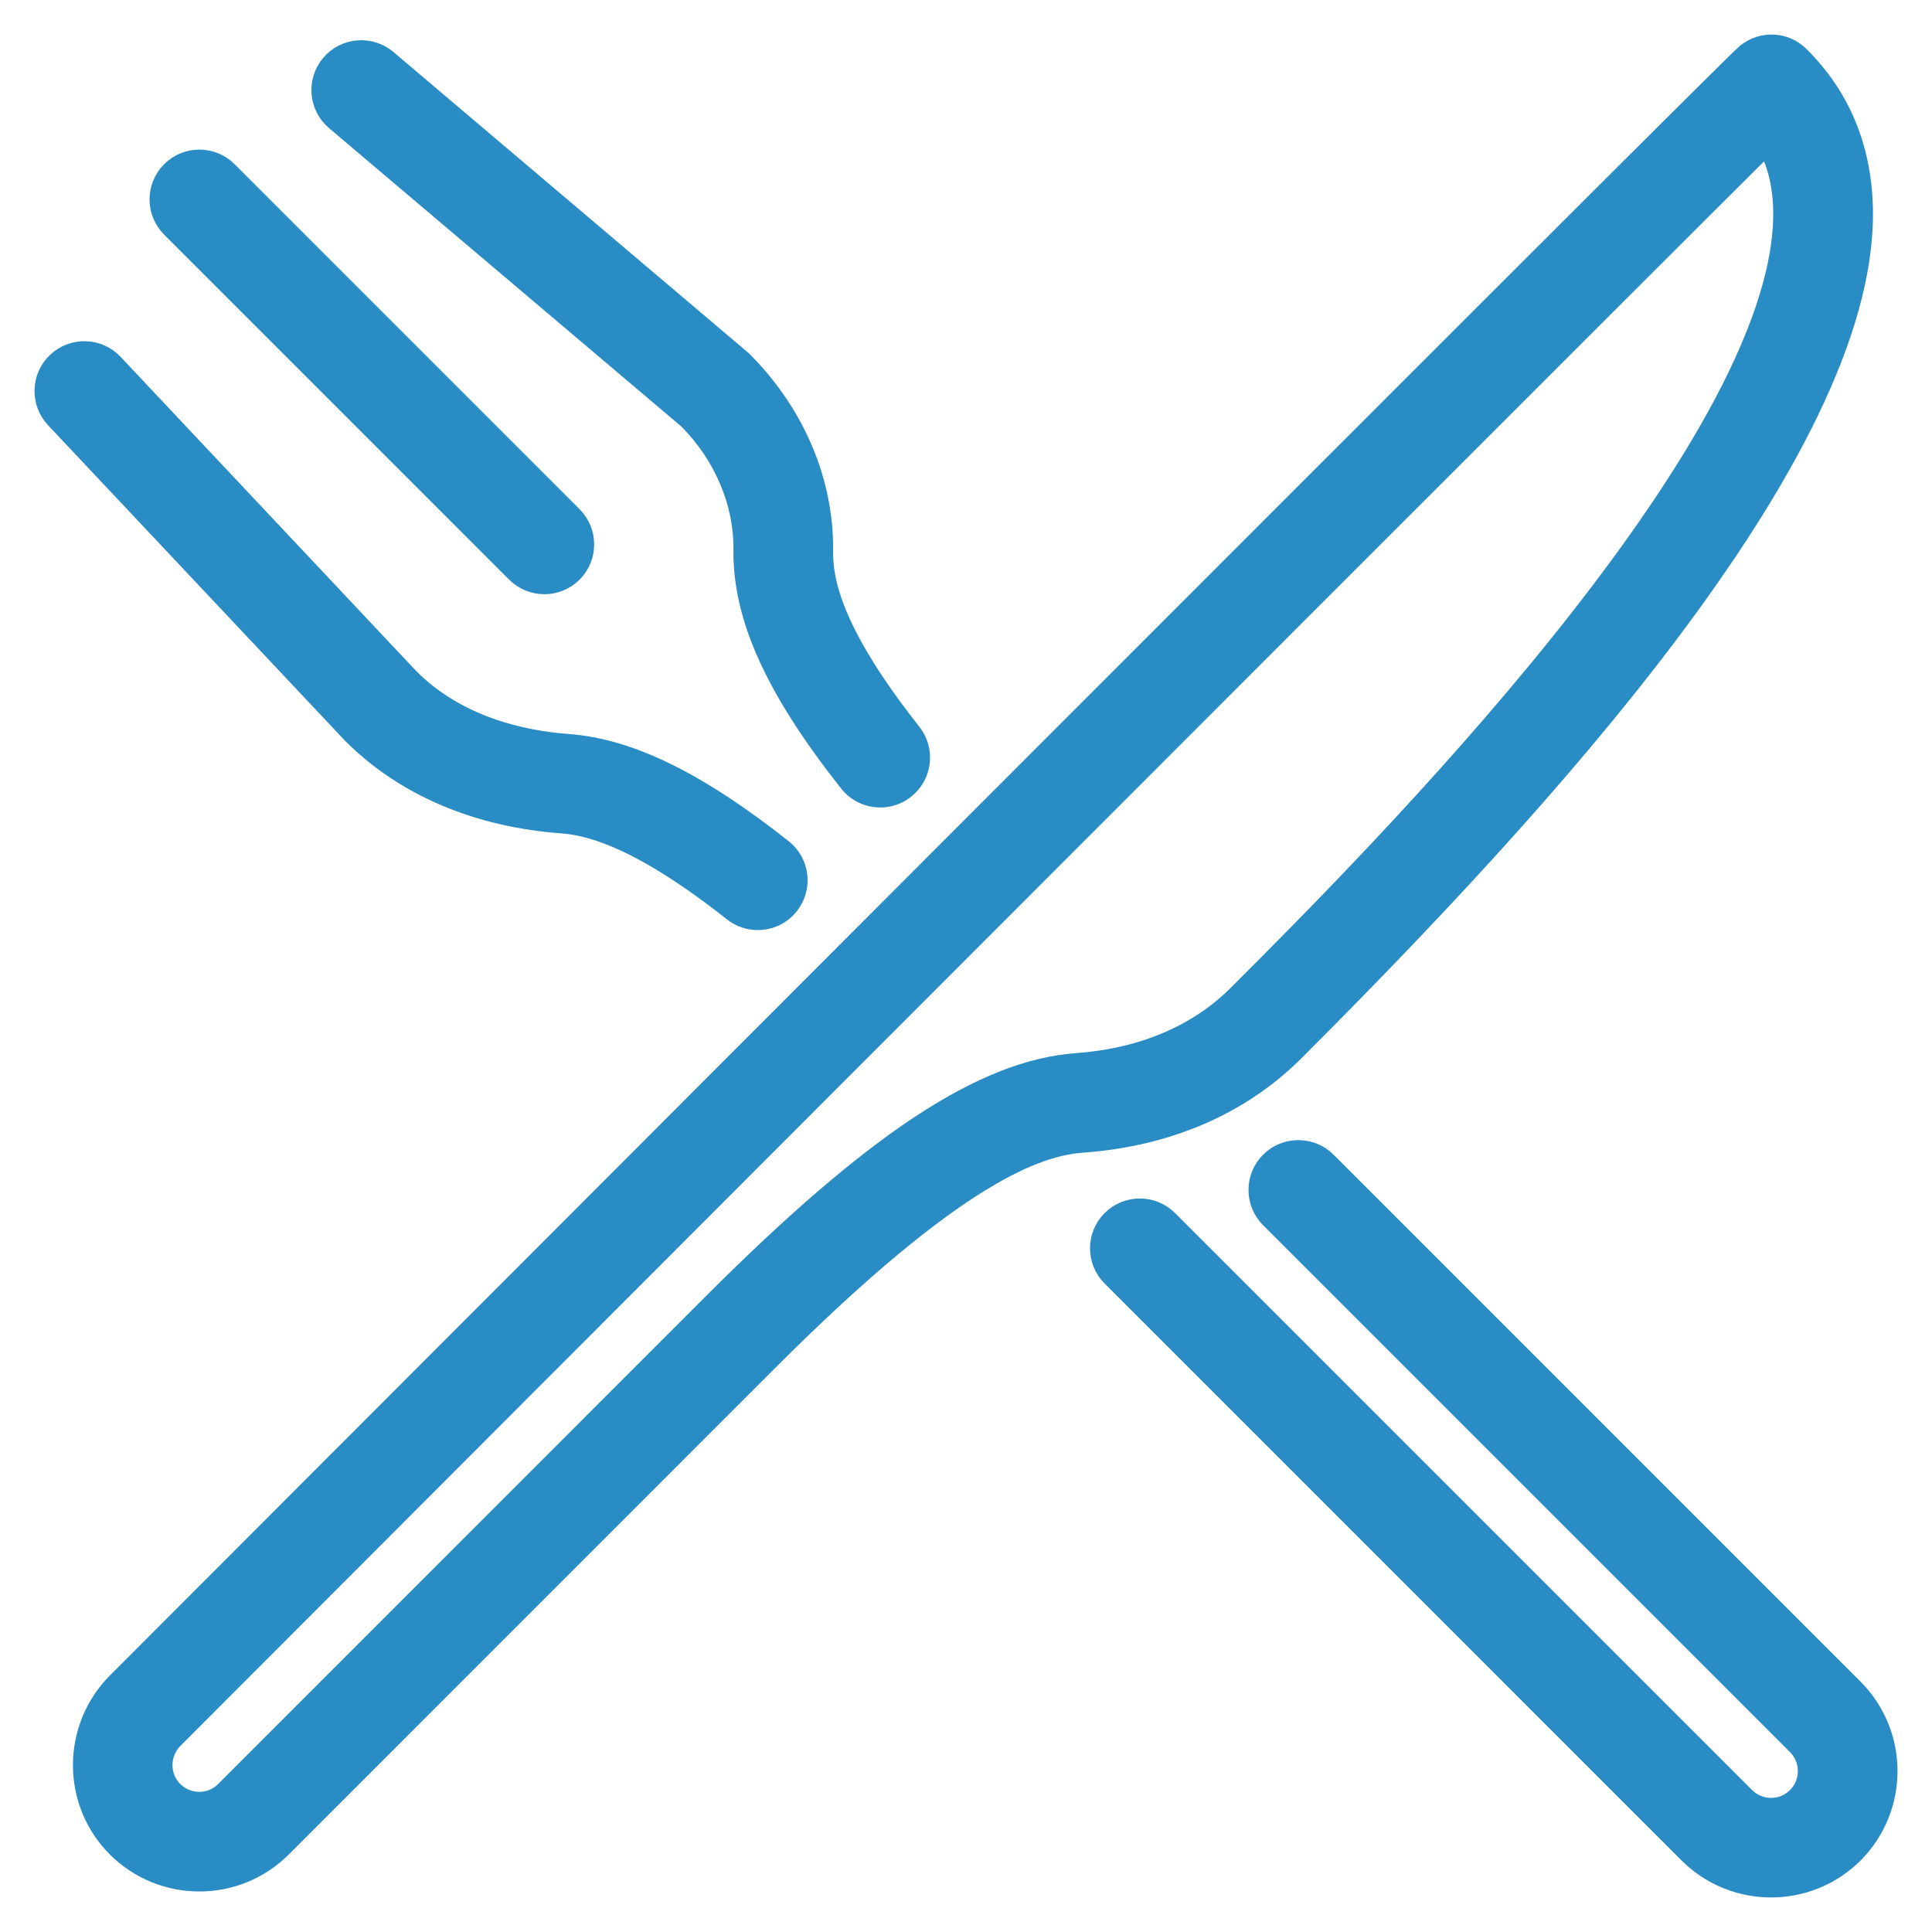
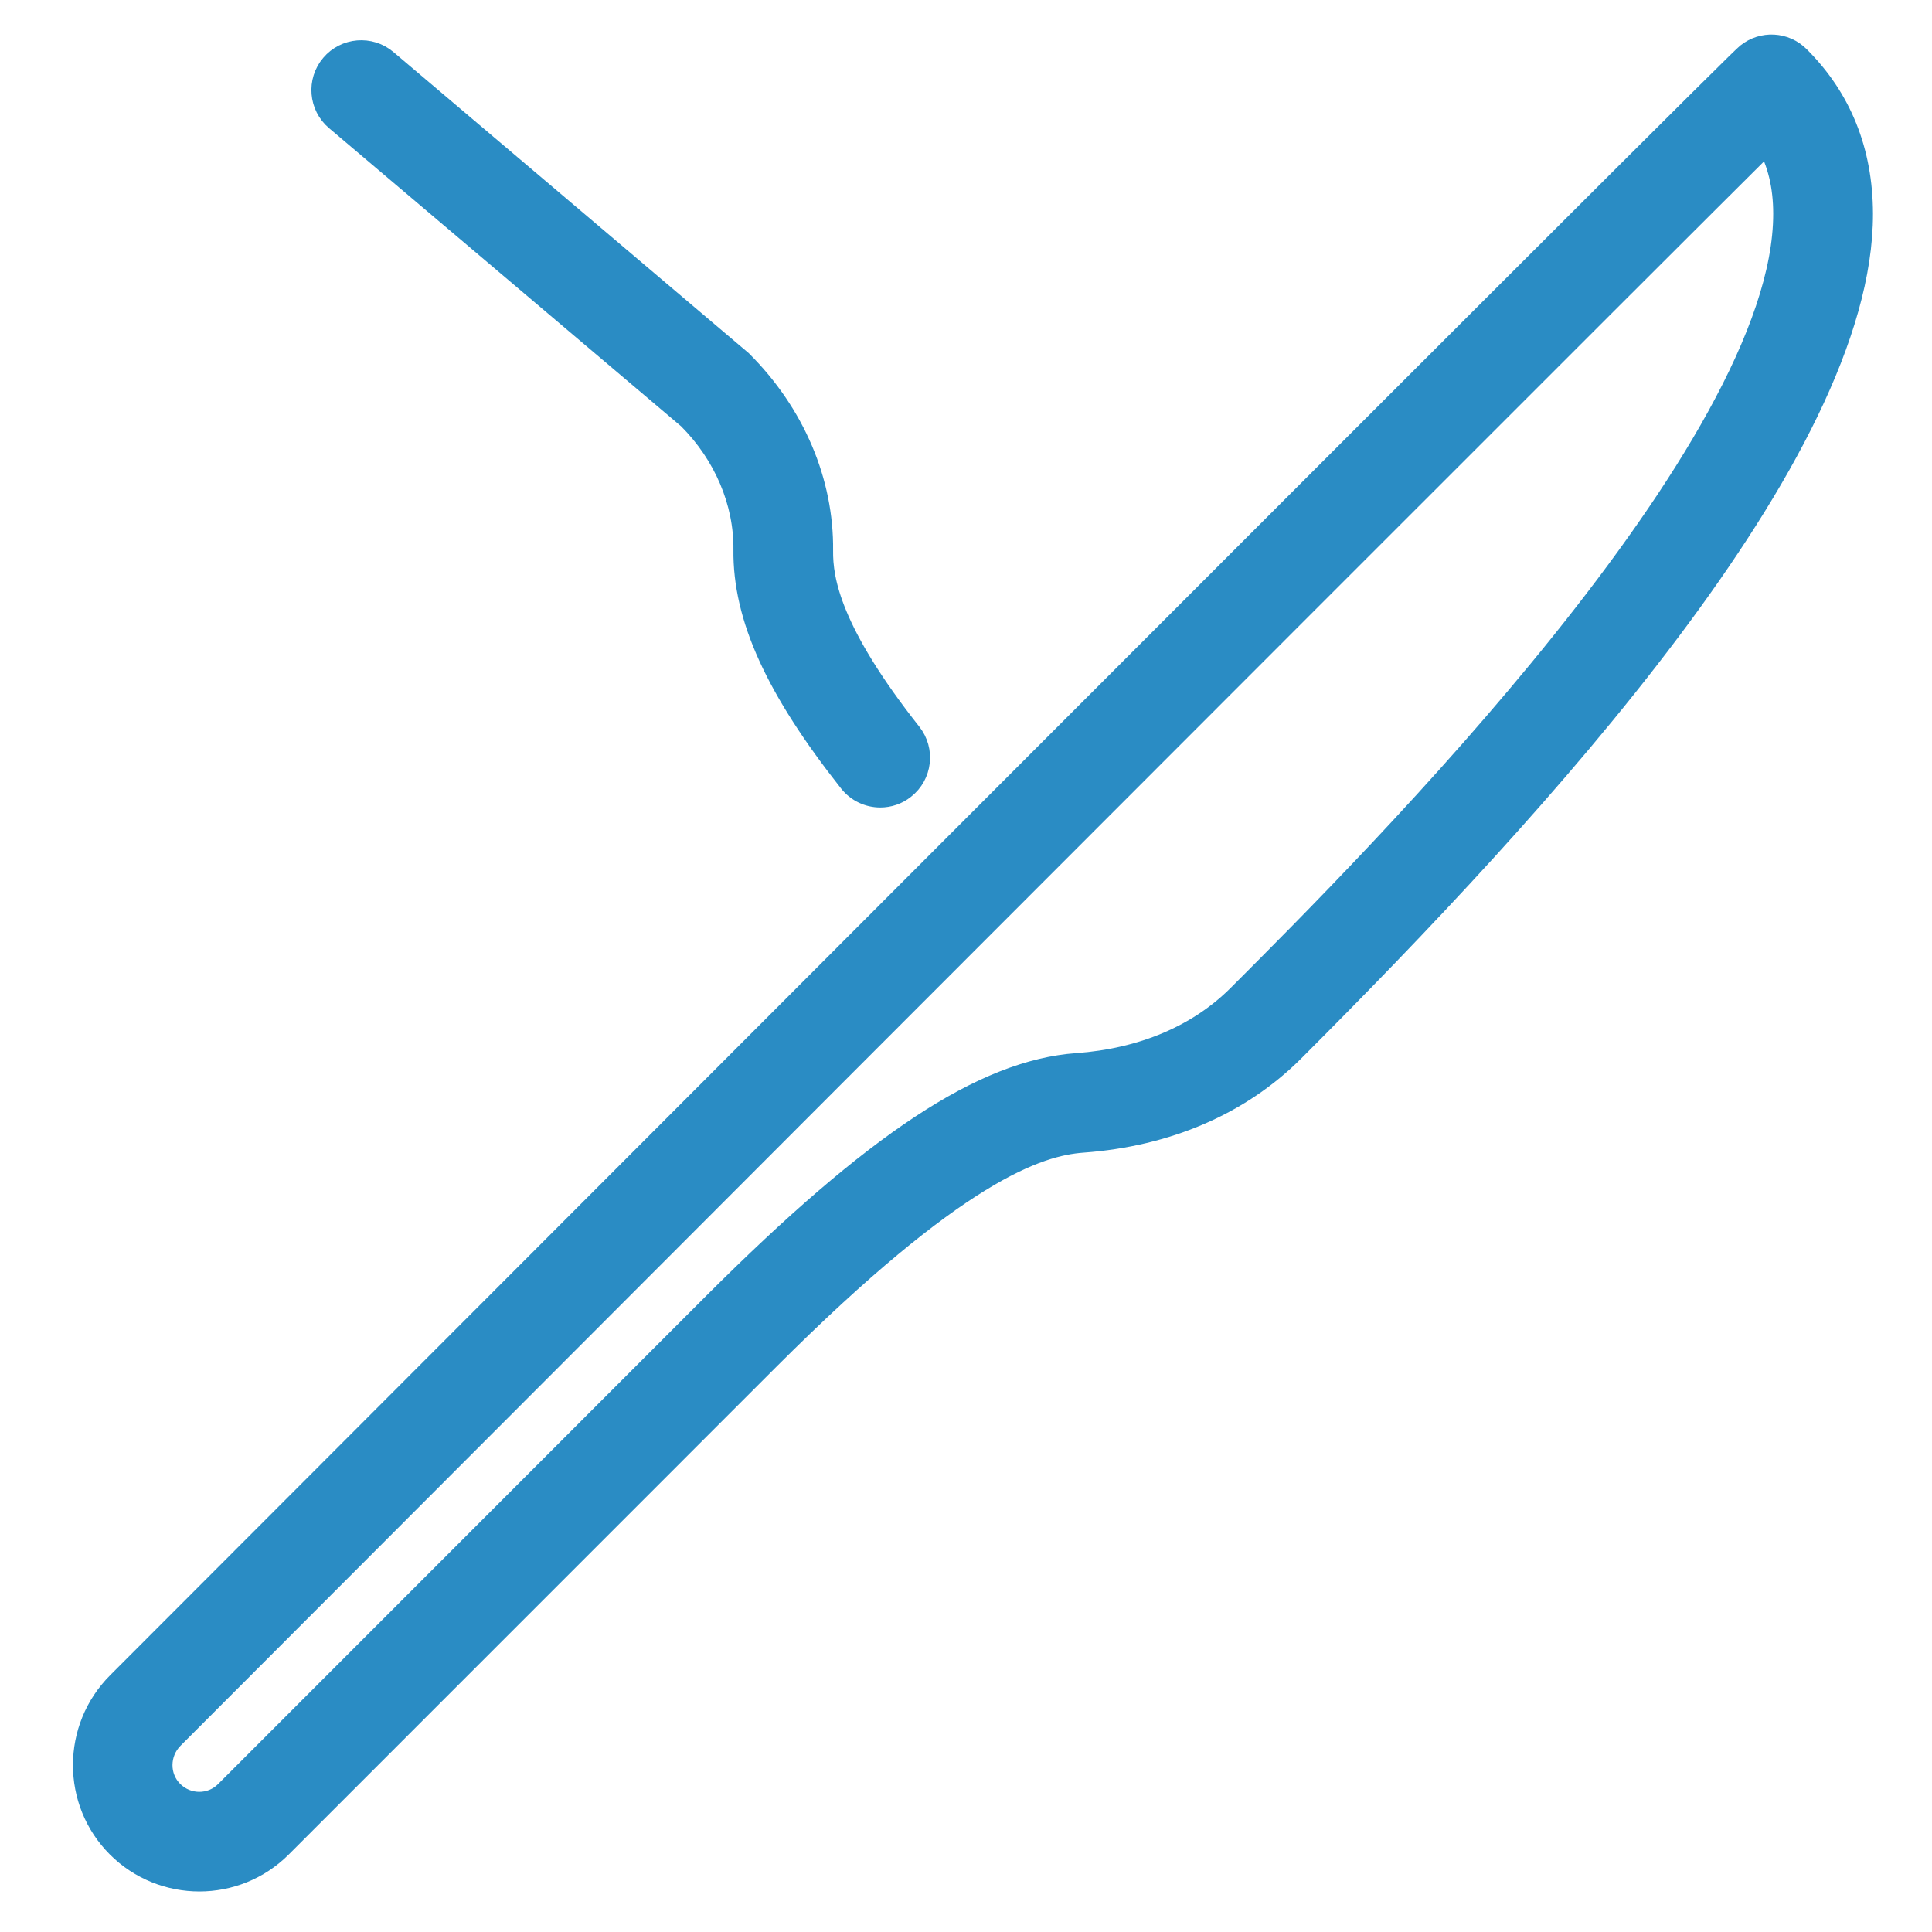
<svg xmlns="http://www.w3.org/2000/svg" width="42" height="42" viewBox="0 0 42 42" fill="none">
-   <path d="M11.245 12.424C11.408 12.586 11.621 12.668 11.835 12.668C12.048 12.668 12.261 12.586 12.423 12.424C12.748 12.099 12.748 11.571 12.423 11.246L4.923 3.746C4.598 3.421 4.07 3.421 3.745 3.746C3.42 4.071 3.42 4.599 3.745 4.924L11.245 12.424Z" fill="#2A8CC4" stroke="#2A8CC4" stroke-width="0.5" />
  <path d="M7.314 2.594L14.979 9.086C15.762 9.869 16.206 10.912 16.194 11.949C16.177 13.411 16.884 14.964 18.482 16.988C18.647 17.196 18.891 17.304 19.137 17.304C19.317 17.304 19.501 17.246 19.652 17.123C20.014 16.838 20.074 16.314 19.789 15.953C18.044 13.744 17.852 12.621 17.861 11.967C17.877 10.486 17.257 9.006 16.107 7.861L8.392 1.322C8.041 1.024 7.512 1.069 7.217 1.419C6.919 1.771 6.964 2.297 7.314 2.594Z" fill="#2A8CC4" stroke="#2A8CC4" stroke-width="0.5" />
-   <path d="M40.269 36.734L28.814 25.279C28.488 24.954 27.96 24.954 27.635 25.279C27.31 25.604 27.31 26.133 27.635 26.458L39.09 37.913C39.415 38.238 39.415 38.766 39.09 39.091C38.765 39.416 38.237 39.416 37.912 39.091L25.368 26.548C25.043 26.223 24.515 26.223 24.19 26.548C23.865 26.873 23.865 27.401 24.19 27.726L36.734 40.27C37.222 40.756 37.862 40.999 38.502 40.999C39.142 40.999 39.782 40.756 40.269 40.27C41.244 39.294 41.244 37.709 40.269 36.734Z" fill="#2A8CC4" stroke="#2A8CC4" stroke-width="0.5" />
  <path d="M40.467 4.644C40.463 3.287 40.003 2.144 39.097 1.244C38.797 0.944 38.322 0.919 37.99 1.184C37.832 1.311 35.057 4.062 2.57 36.596C1.593 37.575 1.591 39.164 2.565 40.138C3.053 40.626 3.695 40.869 4.335 40.869C4.973 40.869 5.611 40.626 6.098 40.141L16.706 29.531C20.793 25.446 22.563 24.878 23.538 24.808C25.37 24.674 26.95 23.993 28.11 22.834C33.42 17.524 40.477 9.862 40.467 4.644ZM23.417 23.143C21.39 23.289 19.03 24.848 15.527 28.349L4.918 38.961C4.595 39.286 4.066 39.283 3.741 38.958C3.416 38.634 3.42 38.103 3.748 37.774C25.103 16.387 35.852 5.636 38.423 3.082C38.675 3.532 38.798 4.049 38.798 4.644C38.807 9.774 29.868 18.714 26.93 21.653C26.058 22.524 24.843 23.039 23.417 23.143Z" fill="#2A8CC4" stroke="#2A8CC4" stroke-width="0.5" />
-   <path d="M12.225 17.868C13.19 17.939 14.41 18.568 15.957 19.789C16.11 19.911 16.293 19.969 16.473 19.969C16.72 19.969 16.963 19.861 17.127 19.653C17.412 19.291 17.352 18.768 16.99 18.483C15.149 17.026 13.672 16.303 12.347 16.206C11.345 16.133 9.927 15.821 8.875 14.769L2.44 7.929C2.125 7.594 1.597 7.579 1.262 7.894C0.927 8.209 0.912 8.738 1.227 9.073L7.68 15.929C8.813 17.063 10.385 17.733 12.225 17.868Z" fill="#2A8CC4" stroke="#2A8CC4" stroke-width="0.5" />
</svg>